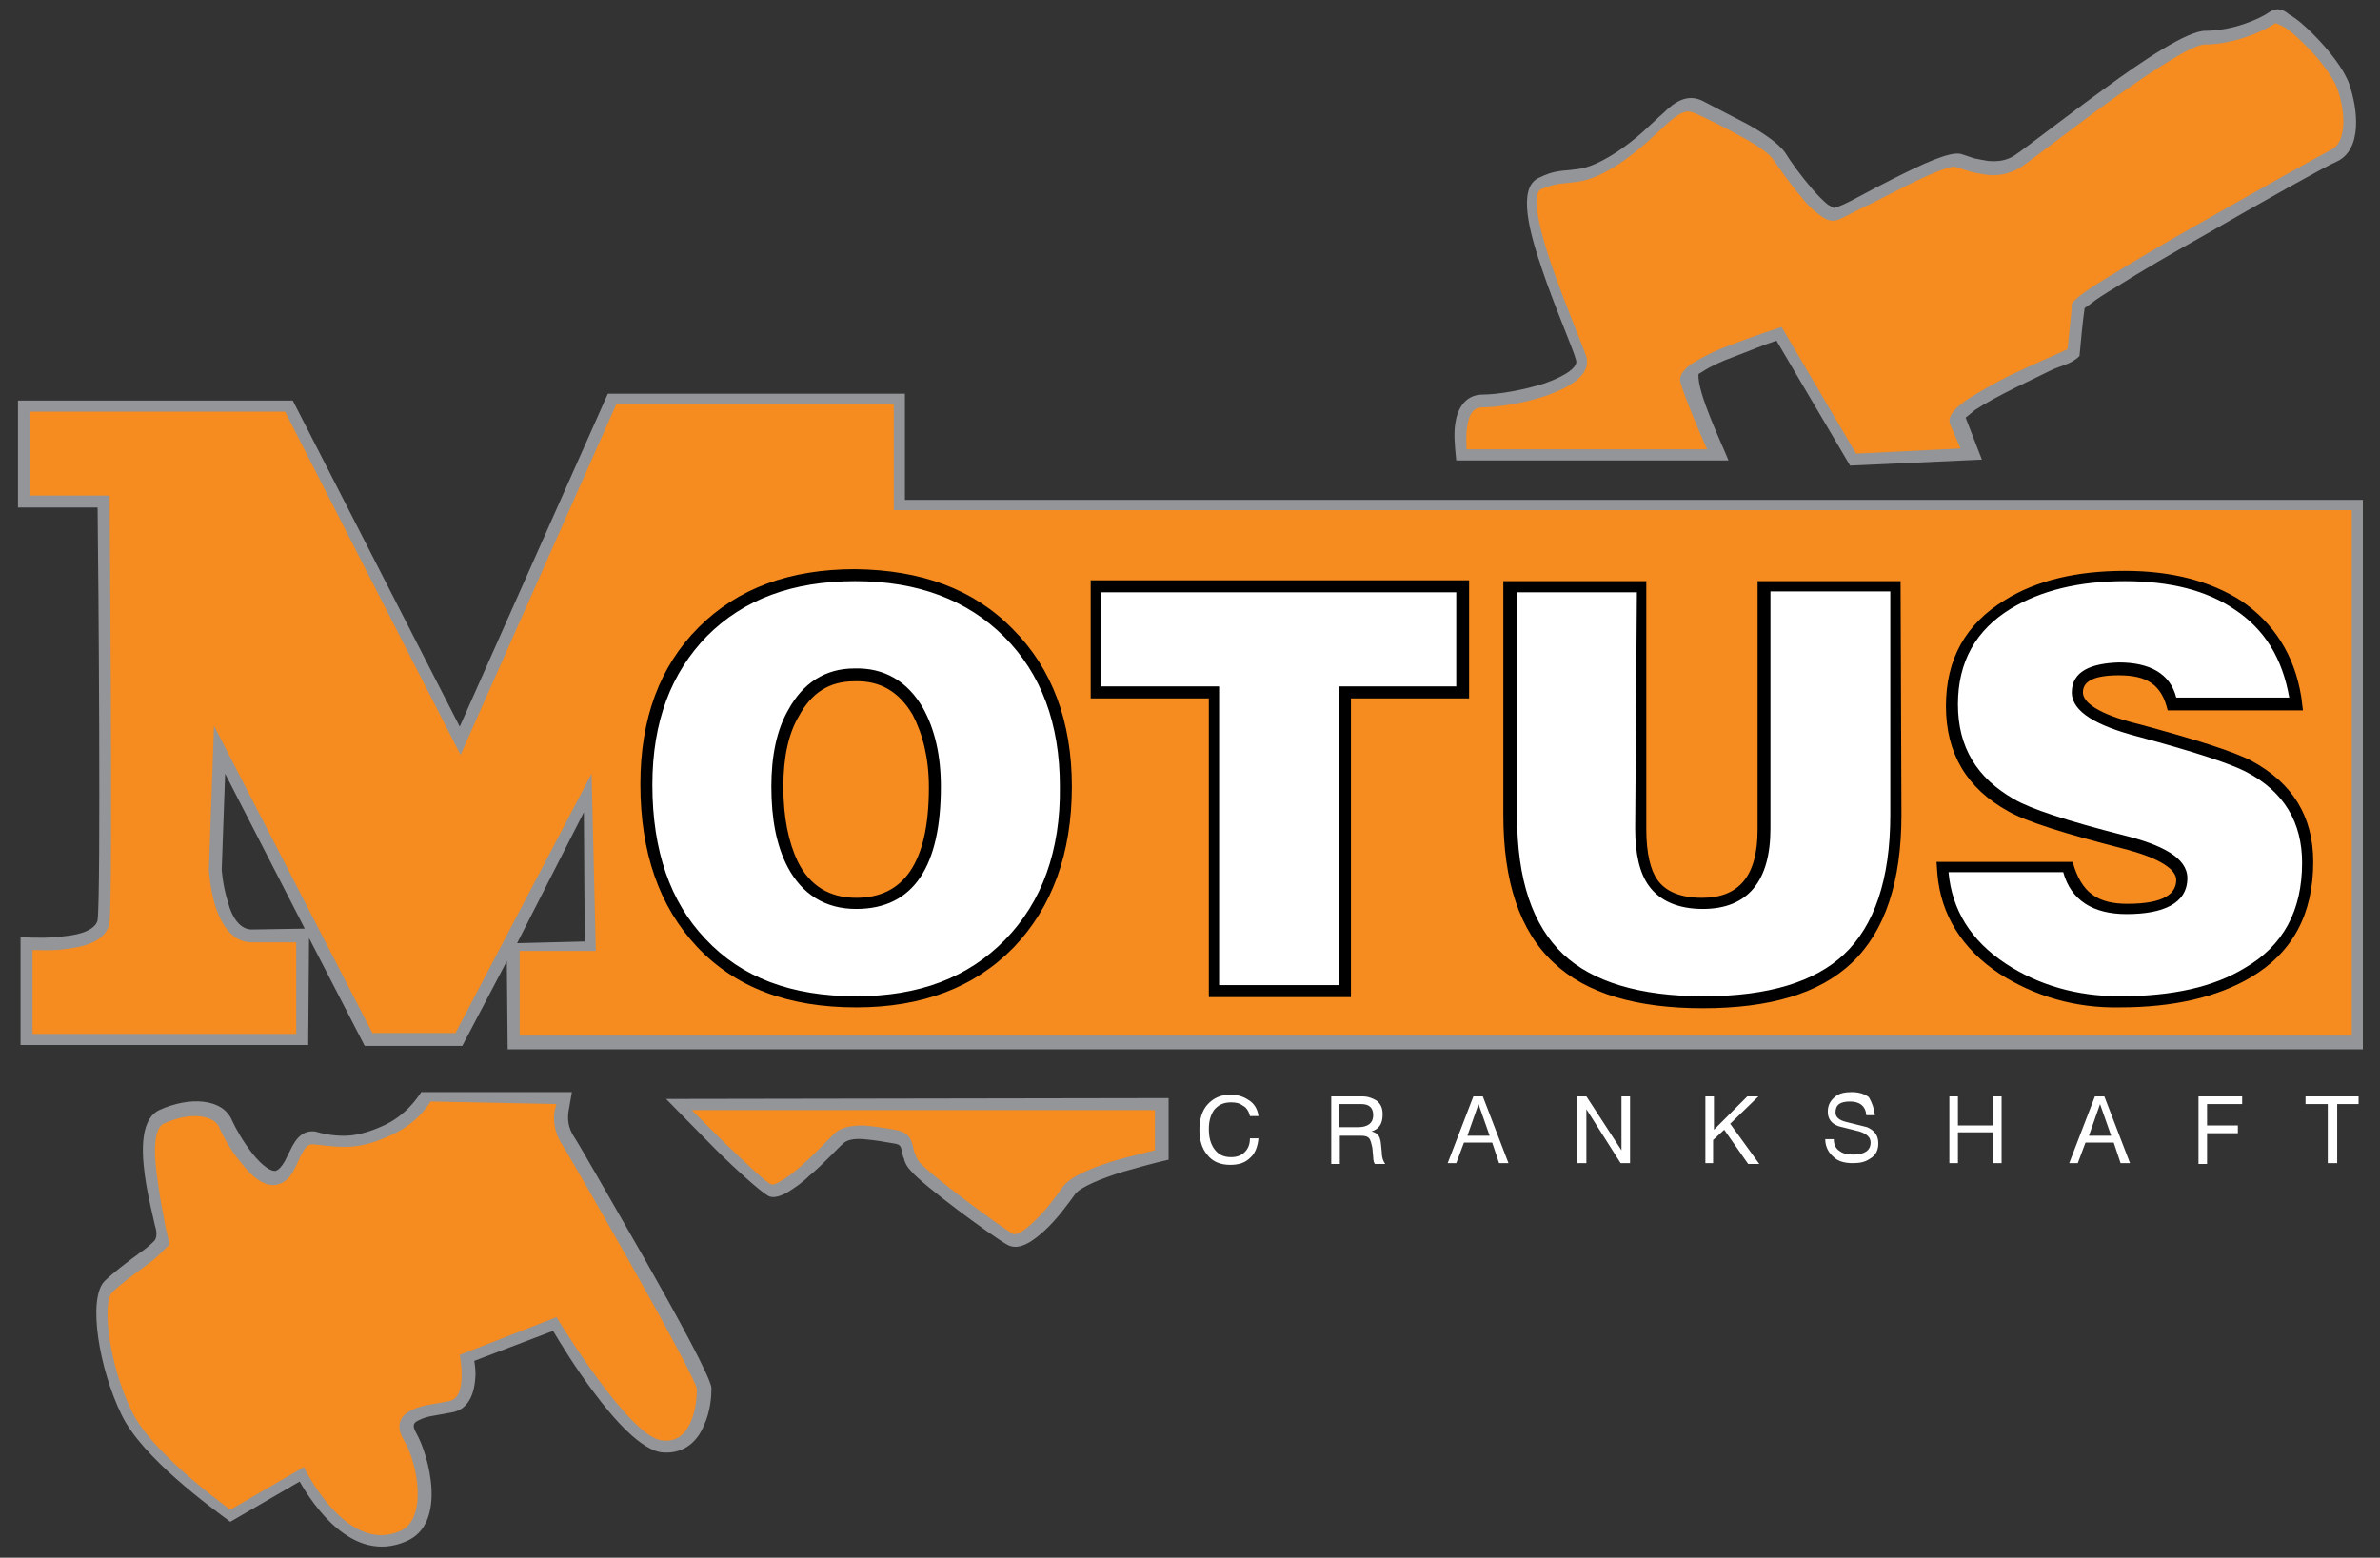
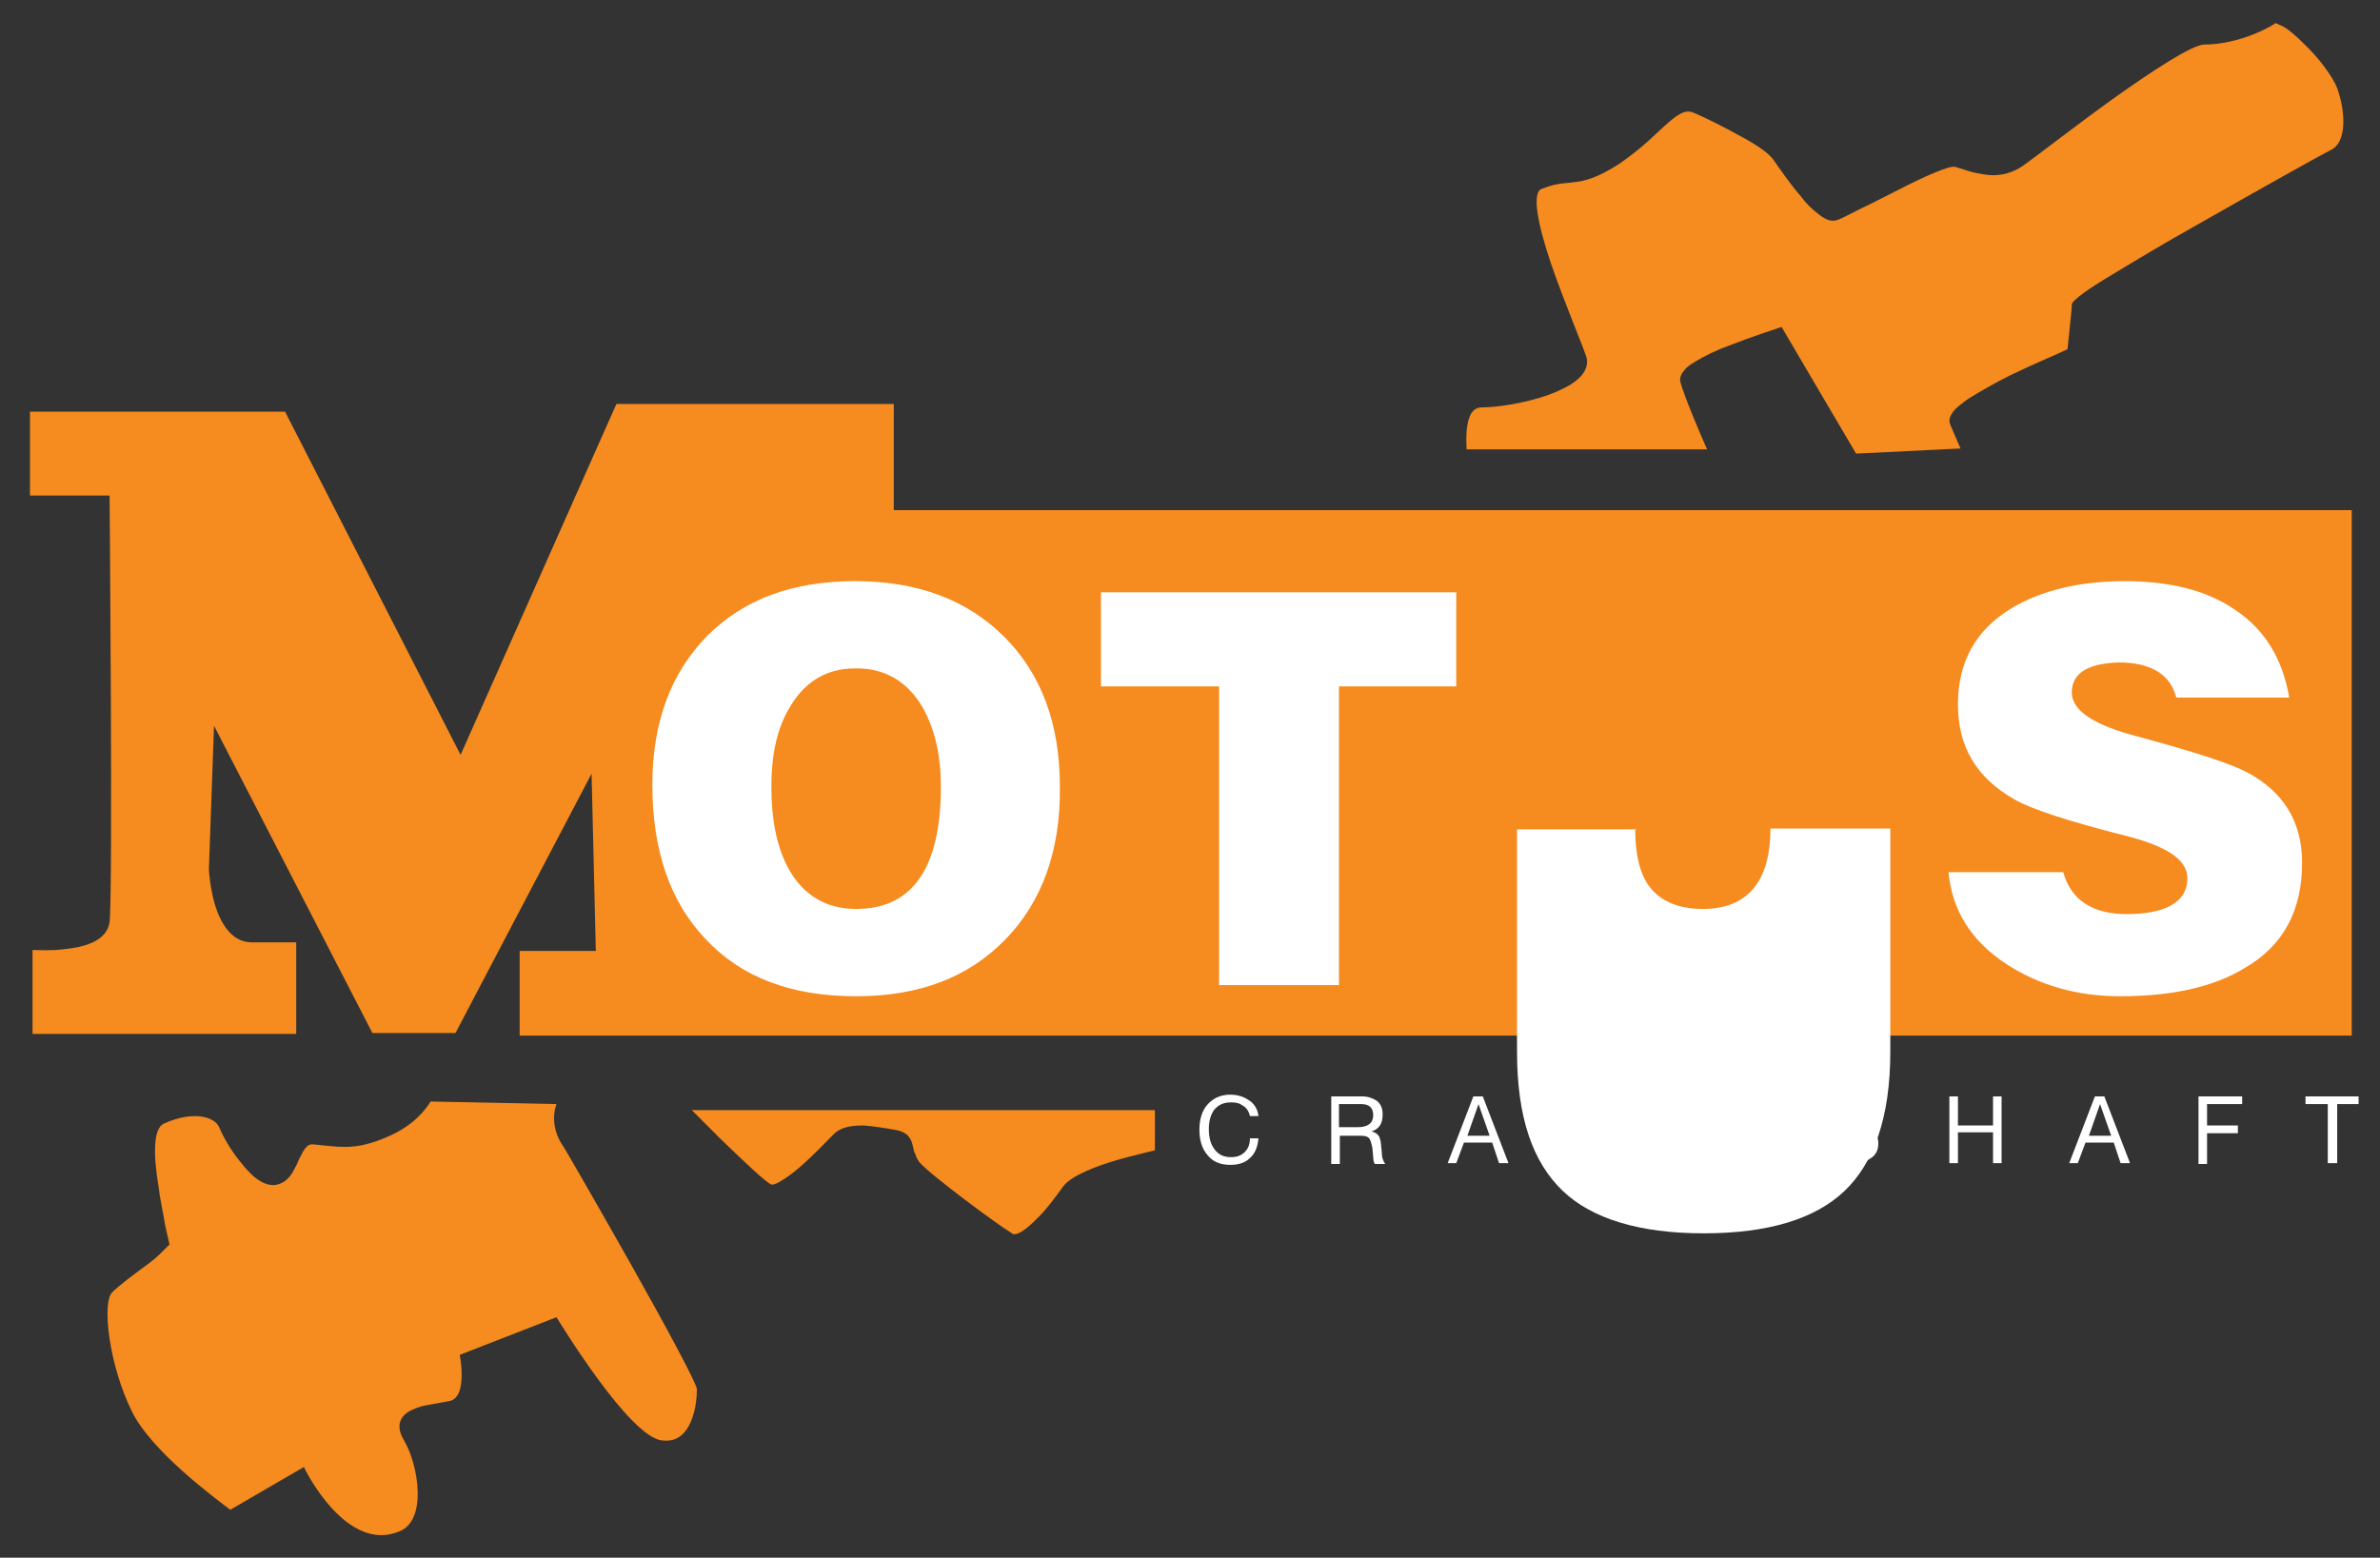
<svg xmlns="http://www.w3.org/2000/svg" version="1.1" id="katman_1" x="0px" y="0px" viewBox="0 0 278 182" style="enable-background:new 0 0 278 182;" xml:space="preserve">
  <rect x="0" y="0" width="278" height="182" fill="#333333" stroke="none" />
  <style type="text/css">
	.st0{fill-rule:evenodd;clip-rule:evenodd;fill:#939598;}
	.st1{fill-rule:evenodd;clip-rule:evenodd;fill:#F68B1F;}
	.st2{fill-rule:evenodd;clip-rule:evenodd;}
	.st3{fill-rule:evenodd;clip-rule:evenodd;fill:#FFFFFF;}
</style>
  <g>
    <g>
-       <path class="st0" d="M40.2,132.7c1.2,0,2.6-0.3,4.4-1.1c2.8-1.2,4.2-3.4,4.6-4h17.6l-0.4,2.3c-0.1,0.8-0.1,1.8,0.7,3    c0.3,0.4,4.2,7.2,8.2,14.2c3.8,6.7,7.8,14,7.8,15.1c0,0.9-0.1,2.7-0.9,4.4c-0.7,1.7-2.2,3.3-4.8,3.1c-2.5-0.2-5.8-4-8.1-7.1    c-2.1-2.8-3.8-5.6-4.7-7.1l-9.2,3.5c0.1,0.7,0.2,1.4,0.1,2.2c-0.1,1.3-0.6,3.4-2.6,3.8l-2.2,0.4c-0.7,0.1-1.3,0.3-1.7,0.5    c-0.7,0.3-0.9,0.6-0.4,1.5c1.5,2.6,3.7,10.7-1.2,12.7c-6.3,2.7-10.9-4.4-12.4-7l-8.1,4.7c-2.3-1.7-10.3-7.5-12.7-12.5    c-2.6-5.3-4-13.5-2-15.6c0.9-0.9,2.6-2.2,4.1-3.3c0.6-0.4,1.2-0.9,1.6-1.3c0.4-0.3,0.5-1,0.2-1.9c-0.3-1.3-0.7-3-1-4.7    c-0.5-3-1-7.6,1.5-8.8c3.5-1.6,7.4-1.4,8.5,1.2c0.4,0.9,1.3,2.5,2.4,3.9c1.2,1.5,2.2,2.1,2.7,2c0.3-0.1,0.5-0.3,0.8-0.7    c0.1-0.2,0.3-0.4,0.4-0.7l0.4-0.8c0.5-1,1.2-2.6,3-2.4C37.8,132.5,38.9,132.7,40.2,132.7L40.2,132.7z M68.2,94.9l-7.8,15.3    l7.9-0.2L68.2,94.9L68.2,94.9z M29.4,108.6l6.2-0.1l-9.3-18.1l-0.4,11.2c0,0,0.1,1.8,0.7,3.7C27.1,107.3,28.1,108.6,29.4,108.6    L29.4,108.6z M2.4,109.5c2.1,0.1,3.6,0.1,5-0.1c2.3-0.2,3.8-0.9,4-1.9c0.4-3.1,0.1-40.7,0-48.2l-9.3,0V46.8l32.1,0l19.5,38.1    L71,46l34.7,0l0,12.4l170.3,0v64.2l-216.7,0l-0.1-10.3l-5.2,9.9H42.6l-6.5-12.6L36,122.1H2.4L2.4,109.5L2.4,109.5z M247.4,33.4    c2.7-1.7,6.3-3.8,9.7-5.7c7.1-4.1,14.6-8.3,15.8-8.8c3.1-1.4,2.5-6.2,1.5-9.1c-0.6-1.7-2.4-4-4.2-5.8c-0.9-0.9-1.9-1.8-2.8-2.3    c-0.8-0.7-1.5-0.8-2.3-0.3c-1.1,0.8-4.3,2.2-7.5,2.2c-2.1,0-7.2,3.4-11.7,6.7c-4.7,3.4-9.3,7-10.5,7.8c-1,0.7-2.1,0.8-3.2,0.7    c-0.6-0.1-1.1-0.2-1.6-0.3l-1.5-0.5c-1.3-0.4-4.8,1.3-7.8,2.8c-1.6,0.8-3.1,1.6-4.4,2.3c-1.3,0.7-2.2,1.1-2.7,1.2    c-0.1-0.1-0.4-0.2-0.7-0.4c-0.5-0.4-1.2-1.1-1.8-1.8c-1.3-1.5-2.6-3.3-3.2-4.3c-0.8-1.1-2.6-2.3-4.4-3.3c-1.9-1-3.9-2-5.2-2.7    c-1.8-0.9-3.3,0.1-4.6,1.4c-0.7,0.6-1.5,1.4-2.4,2.2c-0.9,0.8-1.9,1.6-3.1,2.4c-2.5,1.6-3.8,1.9-4.9,2c-0.6,0.1-1.2,0.1-1.8,0.2    c-0.7,0.1-1.4,0.3-2.4,0.8c-2.5,1.2-1,6.5,0.4,10.6c1.5,4.5,3.6,9.2,4,10.7c0.2,0.7-0.9,1.7-3.7,2.7c-2.5,0.8-5.5,1.3-7.2,1.3    c-2.2,0-3,1.9-3.2,3.3c-0.2,1.2-0.1,2.5,0.1,4.4h31.8c-0.8-2-3.7-8-3.5-10.1l0.5-0.3c0.9-0.6,2.2-1.2,3.6-1.7    c1.8-0.7,3.8-1.5,5-1.9l8.6,14.6l15.4-0.7l-1.9-4.9l1.1-0.9c1.2-0.8,2.9-1.7,4.7-2.6c1.4-0.7,2.9-1.4,4.1-2    c1.2-0.6,2.4-0.7,3.4-1.7c0.1-1.1,0.4-4.4,0.6-5.6l0.7-0.5C244.8,35,245.9,34.3,247.4,33.4L247.4,33.4z M92,139.3    c0.8-0.5,1.7-1.1,2.5-1.9c1.7-1.4,3.3-3.2,4-3.8c0.4-0.4,1.2-0.6,2.4-0.5c1.2,0.1,2.4,0.3,3.5,0.5c0.7,0.1,0.8,0.3,0.9,0.7    c0.1,0.3,0.1,0.7,0.3,1.1c0.1,0.5,0.4,1,0.8,1.4c1.4,1.7,9.3,7.5,11.2,8.6c1.5,0.9,3.3-0.6,4.5-1.7c1.4-1.3,2.7-3.1,3.5-4.2    c0.6-0.8,3-1.8,5.6-2.6c1.8-0.5,3.5-1,5.3-1.4l0-7.2l-58.7,0.1l5.7,5.8c2.4,2.4,5.3,5,6.2,5.5C90.3,140.1,91.3,139.7,92,139.3z" />
      <path class="st1" d="M18.5,138.5c-0.6-3.6-0.6-6.6,0.6-7.2c3.5-1.6,6-0.8,6.5,0.4c0.4,1,1.4,2.8,2.6,4.2c1,1.3,2.6,2.9,4.2,2.5    c0.8-0.2,1.3-0.7,1.7-1.3c0.2-0.3,0.3-0.6,0.5-0.9l0.4-0.9c0.6-1.2,0.9-1.6,1.5-1.6c1.2,0.1,2.4,0.3,3.8,0.3c1.4,0,3-0.3,5-1.2    c3.1-1.3,4.5-3.3,5-4.1L65,129l-0.2,0.7c-0.2,1.1-0.1,2.6,0.9,4.1c0.3,0.4,4.2,7.2,8.1,14.1c4,7.1,7.6,13.8,7.6,14.4    c0,0.8-0.1,2.4-0.7,3.8c-0.6,1.4-1.6,2.4-3.3,2.2c-3.8-0.2-12.2-14.1-12.4-14.4l-11.3,4.4c0.1,0.5,0.3,1.8,0.2,3    c-0.1,1.3-0.5,2.2-1.4,2.4l-2.2,0.4c-0.7,0.1-1.5,0.3-2.1,0.6c-1.4,0.6-2.1,1.8-1,3.6c1.7,2.9,2.7,9.3-0.5,10.6    c-6.2,2.7-11.1-7.2-11.2-7.5l-8.6,5c-1.7-1.3-9.2-6.8-11.5-11.5c-2.7-5.5-3.5-12.7-2.3-13.9c0.8-0.8,2.4-2,3.9-3.1    c0.7-0.5,1.3-1,1.8-1.5l1-1l-0.5-2.2C19.1,141.9,18.7,140.2,18.5,138.5L18.5,138.5z M69.6,111.3l-0.5-20.9l-15.9,30.3h-9.7    L25,84.8l-0.6,16.8c0,0,0.1,2,0.7,4.1c0.6,1.9,1.8,4.4,4.3,4.4l5.2,0v10.7H3.8L3.8,111c0.8,0,2.3,0.1,3.7-0.1c2-0.2,5-0.8,5.3-3.2    c0.4-3.4,0-49.8,0-49.8l-9.3,0v-9.8l29.8,0l20.5,40.1l18.2-41l32.4,0v12.4h170.3v61.4H60.7v-9.9H69.6L69.6,111.3z M185.3,41.7    c0.6,2.3-2.4,3.7-4.6,4.5c-2.6,0.9-5.8,1.4-7.6,1.4c-1,0-1.5,0.8-1.7,2.1c-0.2,1-0.1,2.1-0.1,2.8l28.1,0c-0.9-2-2.7-6.3-3.1-7.8    c-0.2-0.6,0.2-1.2,0.5-1.5c0.3-0.4,0.8-0.7,1.3-1c1-0.6,2.4-1.3,3.8-1.8c2.8-1.1,6.2-2.2,6.2-2.2l8.7,14.8l12.2-0.6l-1.2-2.8    c-0.3-0.7,0.2-1.3,0.5-1.7c0.4-0.4,0.9-0.8,1.6-1.3c1.3-0.8,3-1.8,4.8-2.7c2.9-1.4,5.8-2.6,6.8-3.1c0.1-1.1,0.5-4.5,0.5-5.2    c0-0.5,2-1.9,4.7-3.5c2.8-1.7,6.3-3.8,9.7-5.7c7.2-4.1,14.7-8.3,15.9-8.9c1.7-0.8,1.8-4.1,0.7-7.2c-0.5-1.3-2.1-3.5-3.9-5.2    c-0.9-0.9-1.7-1.6-2.4-2l-0.9-0.4c-1.3,0.9-4.8,2.5-8.3,2.5c-1.4,0-6,3-10.9,6.5c-4.7,3.4-9.3,7-10.5,7.8    c-1.4,0.9-2.9,1.1-4.2,0.9c-0.6-0.1-1.3-0.2-1.9-0.4l-1.6-0.5c-0.6-0.2-3.4,1-6.7,2.7c-1.6,0.8-3.1,1.6-4.4,2.2    c-1.2,0.6-2.3,1.2-2.7,1.3c-0.8,0.3-1.6-0.2-2.2-0.7c-0.7-0.5-1.4-1.2-2-2c-1.3-1.5-2.6-3.4-3.3-4.4c-0.6-0.8-2.1-1.8-4-2.8    c-1.8-1-3.8-2-5.2-2.6c-0.9-0.4-1.6-0.1-3,1.1c-0.7,0.6-1.5,1.4-2.4,2.2c-0.9,0.8-2,1.7-3.3,2.6c-2.6,1.7-4.2,2.1-5.5,2.2    c-0.6,0.1-1.1,0.1-1.7,0.2c-0.6,0.1-1.2,0.3-2,0.6c-1,0.5-0.5,3.8,1.2,8.8C182.8,35.5,184.8,40.2,185.3,41.7L185.3,41.7z     M120.9,142.6c1.3-1.2,2.5-2.9,3.3-4c1-1.3,4-2.4,6.4-3.1c1.8-0.5,3.5-0.9,4.3-1.1l0-4.7l-54.1,0l3.5,3.5c2.6,2.5,5.1,4.9,5.8,5.2    c0,0,0.3,0.1,1.1-0.4c0.7-0.4,1.5-1,2.3-1.7c1.6-1.4,3.2-3.1,3.9-3.8c0.9-0.9,2.3-1,3.5-1c1.2,0.1,2.5,0.3,3.6,0.5    c1.4,0.2,1.9,0.9,2.1,1.8c0.1,0.3,0.1,0.7,0.3,1c0.1,0.3,0.2,0.6,0.5,1c1.3,1.5,9,7.2,10.8,8.3    C118.5,144.4,119.4,144.1,120.9,142.6z" />
-       <path class="st2" d="M222.1,95.2c0,7.8-1.9,13.6-5.8,17.3c-3.8,3.6-9.6,5.3-17.4,5.3c-7.7,0-13.6-1.7-17.4-5.3    c-4-3.7-5.9-9.5-5.9-17.3l0-27.3h16.7l0,29c0,2.8,0.5,4.8,1.3,5.9c0.9,1.3,2.6,2.1,5.2,2.1c4.3,0,6.5-2.5,6.5-8l0-29H222    L222.1,95.2L222.1,95.2z M127.4,67.8h44.2v13.8h-13.8v34.9h-16.6V81.6h-13.8V67.8L127.4,67.8z M118.3,73.5    c4.6,4.6,6.9,10.8,6.9,18.4c0,7.8-2.3,14.1-6.8,18.8c-4.6,4.7-10.7,7-18.4,7c-7.9,0-14.1-2.3-18.6-7.1c-4.4-4.7-6.6-11-6.6-19    c0-7.7,2.3-13.8,6.8-18.3c4.6-4.6,10.7-6.8,18.3-6.8C107.6,66.6,113.7,68.8,118.3,73.5L118.3,73.5z M91.5,91.9    c0,3.6,0.6,6.5,1.7,8.8c1.4,2.8,3.7,4.2,6.8,4.2c5.5,0,8.5-4,8.5-12.9c0-3.4-0.7-6.2-1.9-8.5c-1.6-2.7-3.8-4-6.8-3.9    c-2.9,0-5,1.3-6.5,4.1C92.1,85.7,91.5,88.5,91.5,91.9L91.5,91.9z M233.6,113.8c-4.4-2.9-6.9-6.9-7.3-11.7l-0.1-1.4l15.9,0    c1,3.6,2.9,4.9,6.4,4.9c4.3,0,5.7-1.2,5.7-2.8c0-1.1-1.6-2.5-6.4-3.7c-6.6-1.7-11.1-3.1-13.2-4.3c-4.9-2.7-7.3-6.8-7.3-12.3    c0-5.5,2.3-9.6,6.9-12.4c3.7-2.3,8.4-3.4,14-3.4c5.5,0,10,1.2,13.6,3.5c3.8,2.6,6.2,6.3,7,11.2l0.2,1.6l-15.8,0    c-0.7-3-2.4-4.1-5.7-4.1c-3.3,0-4.2,0.9-4.2,2c0,1.1,1.6,2.5,6.5,3.7c6.7,1.8,11.1,3.2,13.2,4.3c4.8,2.6,7.2,6.5,7.2,11.8    c0,6.1-2.4,10.6-7.3,13.5c-3.9,2.3-9,3.5-15.3,3.5C242.4,117.8,237.7,116.4,233.6,113.8L233.6,113.8z" />
-       <path class="st3" d="M242,80.9c0,2.3,3,3.9,7.5,5.1c6.7,1.8,11,3.2,12.9,4.2c4.4,2.3,6.5,5.9,6.5,10.6c0,5.6-2.2,9.7-6.7,12.3    c-3.6,2.2-8.4,3.3-14.6,3.3c-5,0-9.5-1.3-13.3-3.8c-4.1-2.7-6.3-6.3-6.7-10.7l13.4,0c0.9,3.3,3.5,4.9,7.4,4.9    c4.2,0,7.1-1.2,7.1-4.2c0-2.4-3-3.9-7.4-5c-6.7-1.7-10.9-3.1-12.8-4.2c-4.4-2.5-6.6-6.1-6.6-11.1c0-5,2.1-8.7,6.2-11.2    c3.5-2.1,7.9-3.2,13.3-3.2c5.3,0,9.6,1.1,12.8,3.3c3.5,2.3,5.6,5.7,6.4,10.3l-13.2,0c-0.7-2.8-3.1-4.1-6.7-4.1    C244.3,77.5,242,78.4,242,80.9L242,80.9z M92,101.3c1.7,3.2,4.4,4.9,8,4.9c6.8,0,9.9-5.1,9.9-14.3c0-3.6-0.7-6.7-2.1-9.2    c-1.8-3.1-4.5-4.7-8-4.6c-3.4,0-6,1.7-7.7,4.8c-1.4,2.4-2,5.5-2,9C90.1,95.7,90.7,98.8,92,101.3L92,101.3z M117.4,109.8    c-4.3,4.4-10,6.6-17.4,6.6c-7.6,0-13.4-2.2-17.6-6.7c-4.1-4.3-6.2-10.3-6.2-18c0-7.4,2.2-13.1,6.4-17.4c4.3-4.3,10-6.4,17.3-6.4    c7.3,0,13.1,2.2,17.4,6.5c4.3,4.3,6.5,10.1,6.5,17.5C123.9,99.4,121.7,105.4,117.4,109.8L117.4,109.8z M170.2,80.2h-13.8v34.9h-14    V80.2h-13.8V69.2h41.5V80.2L170.2,80.2z M191,96.8c0,2.9,0.5,5.2,1.6,6.7c1.3,1.8,3.5,2.7,6.3,2.7c5.3,0,7.9-3.3,7.9-9.4l0-27.7    h14l0,26.1c0,7.6-1.9,13-5.4,16.3c-3.4,3.2-8.8,4.9-16.4,4.9c-7.5,0-13-1.7-16.4-4.9c-3.6-3.4-5.4-8.7-5.4-16.3l0-26h14L191,96.8z    " />
+       <path class="st3" d="M242,80.9c0,2.3,3,3.9,7.5,5.1c6.7,1.8,11,3.2,12.9,4.2c4.4,2.3,6.5,5.9,6.5,10.6c0,5.6-2.2,9.7-6.7,12.3    c-3.6,2.2-8.4,3.3-14.6,3.3c-5,0-9.5-1.3-13.3-3.8c-4.1-2.7-6.3-6.3-6.7-10.7l13.4,0c0.9,3.3,3.5,4.9,7.4,4.9    c4.2,0,7.1-1.2,7.1-4.2c0-2.4-3-3.9-7.4-5c-6.7-1.7-10.9-3.1-12.8-4.2c-4.4-2.5-6.6-6.1-6.6-11.1c0-5,2.1-8.7,6.2-11.2    c3.5-2.1,7.9-3.2,13.3-3.2c5.3,0,9.6,1.1,12.8,3.3c3.5,2.3,5.6,5.7,6.4,10.3l-13.2,0c-0.7-2.8-3.1-4.1-6.7-4.1    C244.3,77.5,242,78.4,242,80.9L242,80.9z M92,101.3c1.7,3.2,4.4,4.9,8,4.9c6.8,0,9.9-5.1,9.9-14.3c0-3.6-0.7-6.7-2.1-9.2    c-1.8-3.1-4.5-4.7-8-4.6c-3.4,0-6,1.7-7.7,4.8c-1.4,2.4-2,5.5-2,9C90.1,95.7,90.7,98.8,92,101.3L92,101.3z M117.4,109.8    c-4.3,4.4-10,6.6-17.4,6.6c-7.6,0-13.4-2.2-17.6-6.7c-4.1-4.3-6.2-10.3-6.2-18c0-7.4,2.2-13.1,6.4-17.4c4.3-4.3,10-6.4,17.3-6.4    c7.3,0,13.1,2.2,17.4,6.5c4.3,4.3,6.5,10.1,6.5,17.5C123.9,99.4,121.7,105.4,117.4,109.8L117.4,109.8z M170.2,80.2h-13.8v34.9h-14    V80.2h-13.8V69.2h41.5V80.2L170.2,80.2z M191,96.8c0,2.9,0.5,5.2,1.6,6.7c1.3,1.8,3.5,2.7,6.3,2.7c5.3,0,7.9-3.3,7.9-9.4h14l0,26.1c0,7.6-1.9,13-5.4,16.3c-3.4,3.2-8.8,4.9-16.4,4.9c-7.5,0-13-1.7-16.4-4.9c-3.6-3.4-5.4-8.7-5.4-16.3l0-26h14L191,96.8z    " />
    </g>
    <path class="st3" d="M147,130.4h-1c-0.1-0.5-0.4-1-0.8-1.2c-0.4-0.3-0.8-0.4-1.4-0.4c-0.9,0-1.5,0.3-2,0.9   c-0.4,0.6-0.6,1.3-0.6,2.2c0,1,0.2,1.7,0.6,2.3c0.5,0.7,1.1,1,2,1c0.7,0,1.2-0.2,1.6-0.6c0.4-0.4,0.6-0.9,0.6-1.6h1   c-0.1,1-0.4,1.8-1,2.3c-0.6,0.6-1.4,0.8-2.3,0.8c-1.2,0-2.1-0.4-2.7-1.2c-0.6-0.7-0.9-1.7-0.9-2.9c0-1.2,0.3-2.2,0.9-2.9   c0.7-0.8,1.6-1.2,2.7-1.2c0.8,0,1.5,0.2,2.1,0.6C146.5,128.9,146.9,129.6,147,130.4L147,130.4z M156.5,131.7h2.1   c1.2,0,1.8-0.5,1.8-1.4c0-0.9-0.5-1.3-1.4-1.3h-2.6V131.7L156.5,131.7z M155.5,135.9v-7.8h3.6c0.7,0,1.2,0.2,1.7,0.5   c0.5,0.4,0.7,0.9,0.7,1.6c0,1.1-0.4,1.7-1.3,2c0.5,0.1,0.9,0.4,1,0.9c0.1,0.2,0.1,0.7,0.2,1.5c0,0.7,0.2,1.1,0.4,1.4h-1.2   c-0.1-0.1-0.2-0.4-0.2-0.8l-0.1-1.1c-0.1-0.5-0.2-0.8-0.3-1c-0.2-0.3-0.5-0.4-1-0.4h-2.5v3.3H155.5L155.5,135.9z M169.1,135.9   l3-7.8h1.1l3,7.8h-1.1l-0.8-2.4H171l-0.9,2.4H169.1L169.1,135.9z M172.7,129c-1.3,3.7-1.3,3.7-1.3,3.7h2.6L172.7,129L172.7,129z    M184.2,135.9v-7.8h1.1l4.1,6.3c0-6.3,0-6.3,0-6.3h1v7.8h-1.1l-4-6.3c0,6.3,0,6.3,0,6.3H184.2L184.2,135.9z M199.2,135.9v-7.8h1   v3.9l3.9-3.9h1.3l-3.3,3.2l3.4,4.7h-1.3l-2.8-4l-1.3,1.2v2.7H199.2L199.2,135.9z M219,130.3h-1c-0.1-1.1-0.8-1.6-1.9-1.6   c-1.2,0-1.7,0.4-1.7,1.3c0,0.5,0.4,0.9,1.3,1.1l2.4,0.6c0.9,0.4,1.3,1,1.3,1.9c0,0.8-0.3,1.4-1,1.8c-0.6,0.4-1.2,0.5-2,0.5   c-0.9,0-1.7-0.2-2.2-0.7c-0.6-0.5-1-1.2-1-2.1h1c0,0.6,0.2,1.1,0.7,1.4c0.4,0.3,0.9,0.4,1.6,0.4c1.3,0,2-0.5,2-1.4   c0-0.6-0.4-1-1.3-1.3l-2.4-0.6c-0.9-0.3-1.3-0.9-1.3-1.7c0-0.8,0.3-1.3,0.9-1.8c0.5-0.4,1.2-0.5,1.9-0.5c0.8,0,1.5,0.2,2,0.6   C218.7,128.9,218.9,129.5,219,130.3L219,130.3z M227.7,135.9v-7.8h1v3.4h4.1v-3.4h1v7.8h-1v-3.6h-4.1v3.6H227.7L227.7,135.9z    M241.7,135.9l3-7.8h1.1l3,7.8h-1.1l-0.8-2.4h-3.3l-0.9,2.4H241.7L241.7,135.9z M245.3,129c-1.3,3.7-1.3,3.7-1.3,3.7h2.6L245.3,129   L245.3,129z M256.8,135.9v-7.8h5.1v0.9h-4.1v2.5h3.6v0.9h-3.6v3.6H256.8L256.8,135.9z M271.9,135.9v-6.9h-2.6v-0.9h6.2v0.9H273v6.9   H271.9z" />
  </g>
</svg>